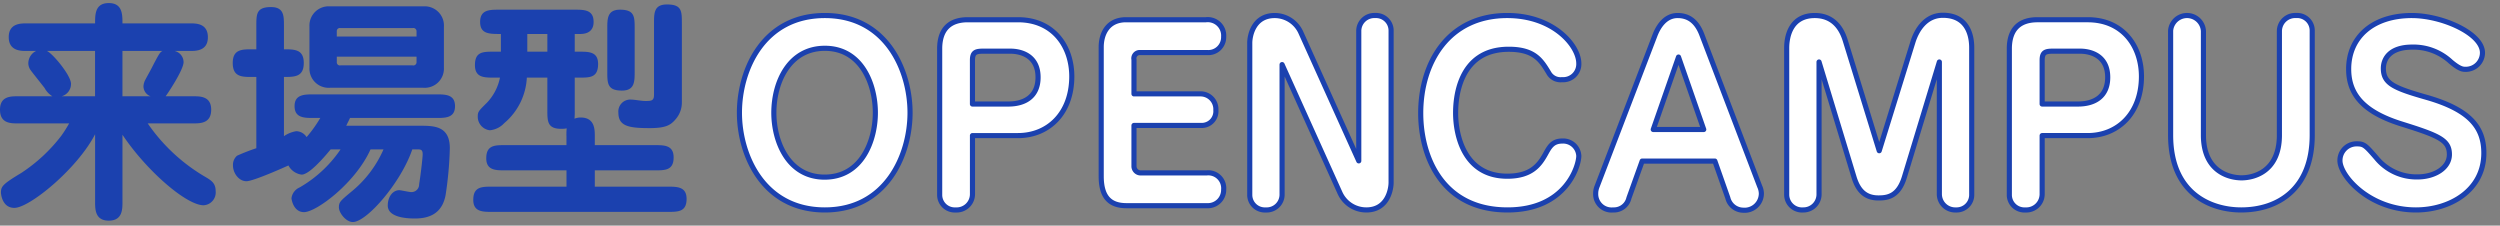
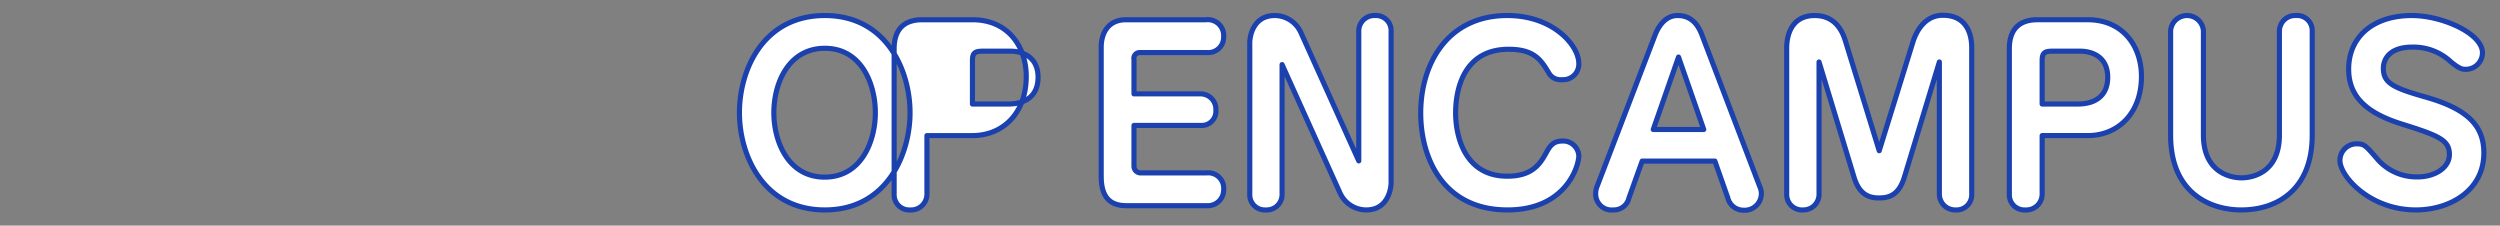
<svg xmlns="http://www.w3.org/2000/svg" id="ttl_admission_opencampus.svg" width="487.656" height="44" viewBox="0 0 487.656 44">
  <rect x="0" y="0" width="487.656" height="44" fill="#808080" stroke="none" />
  <defs>
    <style>
      .cls-1 {
        fill: #1b41af;
      }

      .cls-1, .cls-2 {
        fill-rule: evenodd;
      }

      .cls-2 {
        fill: #fff;
        stroke: #1b41af;
        stroke-linejoin: round;
        stroke-width: 1px;
      }
    </style>
  </defs>
-   <path id="OPEN_CAMPUS" data-name="OPEN CAMPUS" class="cls-1" d="M741.73,8102.78c4.6,6.91,12.428,13.76,15.834,13.76a2.5,2.5,0,0,0,2.347-2.76c0-1.61-.874-2.11-2.3-2.94a35.1,35.1,0,0,1-10.955-10.27h8.884c1.381,0,3.5,0,3.5-2.67,0-2.62-2.117-2.62-3.5-2.62h-5.386c0.231-.28,3.5-5.11,3.5-6.67a2.263,2.263,0,0,0-1.75-2.17h3.038c1.1,0,3.452,0,3.452-2.67,0-2.71-2.3-2.71-3.452-2.71H741.73c0-1.75,0-3.96-2.669-3.96s-2.67,2.21-2.67,3.96H723c-1.1,0-3.452,0-3.452,2.67,0,2.71,2.347,2.71,3.452,2.71h1.887a2.7,2.7,0,0,0-1.519,2.4,2.325,2.325,0,0,0,.506,1.42c0.369,0.51,2.256,2.86,2.67,3.41a4.248,4.248,0,0,0,1.519,1.61h-6.766c-1.381,0-3.452,0-3.452,2.62,0,2.67,2.071,2.67,3.452,2.67h10.034a25.252,25.252,0,0,1-1.519,2.4,31.643,31.643,0,0,1-7.825,7.27c-3.59,2.16-3.958,2.62-3.958,3.82,0,0.09.138,2.99,2.623,2.99,2.946,0,12.244-7.59,15.742-14.36v13.16c0,1.48,0,3.69,2.67,3.69s2.669-2.21,2.669-3.69v-13.07Zm0-7.5v-8.84h7.779c-0.46.28-.644,0.55-1.933,3.04-0.184.41-1.151,2.12-1.335,2.49a3.057,3.057,0,0,0-.414,1.38,2.1,2.1,0,0,0,1.381,1.93H741.73Zm-5.339,0h-6.536a2.487,2.487,0,0,0,1.841-2.44c0-1.61-3.544-5.89-4.7-6.4h9.39v8.84Zm68.047-13.62a3.75,3.75,0,0,0-4-3.92H782.207a3.746,3.746,0,0,0-4,3.92v8.05a3.742,3.742,0,0,0,4,3.91h18.227a3.743,3.743,0,0,0,4-3.91v-8.05Zm-20.9,1.97v-1.01a0.6,0.6,0,0,1,.736-0.64h14.039a0.627,0.627,0,0,1,.782.64v1.01H783.542Zm15.557,3.92v1.06a0.627,0.627,0,0,1-.782.64H784.278a0.6,0.6,0,0,1-.736-0.64v-1.06H799.1Zm-14.821,18.09a24.262,24.262,0,0,1-7.963,7.41,2.668,2.668,0,0,0-1.611,2.11c0,0.19.369,2.72,2.44,2.72,2.439,0,10.08-5.75,12.98-12.24h2.531a21.9,21.9,0,0,1-6.306,8.28c-2.163,1.8-2.393,2.03-2.393,3.04,0,1.06,1.381,2.85,2.716,2.85,2.715,0,9.389-7.68,11.6-14.17h0.92c0.691,0,1.105,0,1.105.96,0,0.51-.322,3.55-0.69,5.85a1.5,1.5,0,0,1-1.565,1.52c-0.369,0-1.98-.37-2.3-0.37-1.243,0-2.255,1.24-2.255,2.99,0,2.53,4.372,2.53,5.339,2.53,3.82,0,5.431-1.89,5.938-4.55a70.142,70.142,0,0,0,.828-9.16c0-4.38-3.13-4.38-5.845-4.38H785.383c0.368-.78.552-1.1,0.736-1.52h16.8c1.8,0,3.682,0,3.682-2.3s-1.887-2.3-3.682-2.3H778.985c-1.749,0-3.682,0-3.682,2.3s1.933,2.3,3.682,2.3h1.335a25.279,25.279,0,0,1-2.67,3.73,2.462,2.462,0,0,0-2.025-1.15,5.988,5.988,0,0,0-2.394.97v-11.55c2.072,0,3.867,0,3.867-2.72,0-2.67-1.795-2.67-3.867-2.67v-4.56c0-1.98,0-3.68-2.531-3.68-2.854,0-2.854,1.38-2.854,3.68v4.56h-0.874c-1.934,0-3.729,0-3.729,2.67,0,2.72,1.795,2.72,3.729,2.72h0.874v13.9a38.182,38.182,0,0,0-3.774,1.47,2.372,2.372,0,0,0-.783,1.89c0,1.51,1.151,3.08,2.624,3.08,1.381,0,7.825-2.9,8.193-3.08a3.386,3.386,0,0,0,2.578,1.79c1.38,0,4-2.9,5.661-4.92h1.933Zm45.678-22.51h0.967c0.6,0,2.715,0,2.715-2.35,0-2.39-1.841-2.39-3.682-2.39H815.181c-1.841,0-3.682,0-3.682,2.39,0,2.35,1.749,2.35,4.05,2.35v3.45h-1.381c-2.117,0-3.682,0-3.682,2.62,0,2.44,1.795,2.44,3.682,2.44h1.2a9.849,9.849,0,0,1-2.531,4.88c-1.611,1.61-1.8,1.75-1.8,2.72a2.655,2.655,0,0,0,2.348,2.67,4.345,4.345,0,0,0,2.808-1.38,12.408,12.408,0,0,0,4.418-8.89h4v6.31c0,2.21,0,3.68,2.715,3.68a5.3,5.3,0,0,0,1.059-.09,11.712,11.712,0,0,0-.046,1.56v1.71H816.378c-2.026,0-3.683,0-3.683,2.57,0,2.35,1.842,2.35,3.683,2.35h11.967v3.18h-14.5c-2.025,0-3.682,0-3.682,2.58,0,2.34,1.841,2.34,3.682,2.34h34.245c2.025,0,3.682,0,3.682-2.53,0-2.39-1.841-2.39-3.682-2.39H833.868v-3.18H845.56c2.025,0,3.682,0,3.682-2.53,0-2.39-1.841-2.39-3.682-2.39H833.868v-1.71c0-1.33,0-3.68-2.761-3.68a3.233,3.233,0,0,0-1.2.23,15.429,15.429,0,0,0,.046-1.7v-6.31h0.875c2.117,0,3.682,0,3.682-2.67,0-2.39-1.8-2.39-3.682-2.39h-0.875v-3.45Zm11.691-1.06c0-2.3,0-3.68-2.854-3.68-2.485,0-2.485,1.75-2.485,3.68v8.38c0,2.3,0,3.72,2.854,3.72,2.485,0,2.485-1.74,2.485-3.72v-8.38Zm-17.03,4.51H820.7v-3.45h3.913v3.45Zm26.236-5.52c0-2.4,0-3.69-2.9-3.69-2.532,0-2.532,1.66-2.532,3.69V8095c0,1.15-.506,1.2-1.657,1.2-0.874,0-2.071-.28-2.991-0.28a2.33,2.33,0,0,0-2.3,2.58c0,2.67,2.164,2.99,6.122,2.99,3.222,0,4.1-.64,5.017-1.7a4.959,4.959,0,0,0,1.243-3.36v-15.37Z" transform="translate(-717.844 -8076.5)" />
-   <path id="OPEN_CAMPUS_のコピー_3" data-name="OPEN CAMPUS のコピー 3" class="cls-2" d="M878.743,8117.45c11.967,0,16.616-10.68,16.616-18.96,0-8.33-4.649-18.96-16.616-18.96-12.014,0-16.663,10.58-16.663,18.96C862.08,8106.77,866.729,8117.45,878.743,8117.45Zm0-31.53c7.18,0,9.85,7.05,9.85,12.57,0,5.34-2.578,12.56-9.9,12.56-7.135,0-9.9-6.99-9.9-12.56C868.8,8092.51,871.792,8085.92,878.743,8085.92Zm28.79,17.03h8.883c5.892,0,10.494-4.32,10.494-11.55,0-5.8-3.544-11.05-10.494-11.05h-9.8c-3.176,0-5.477,1.52-5.477,5.67v28.49a2.938,2.938,0,0,0,3.13,2.94,3.083,3.083,0,0,0,3.268-3.04v-11.46Zm0-6.16v-8.52c0-1.61.644-1.79,2.209-1.79H914.9c2.3,0,5.431,1.01,5.431,5.1,0,3.69-2.531,5.21-5.8,5.21h-7Zm31.509-1.98v-6.68a1.138,1.138,0,0,1,1.059-1.38h13.164a3,3,0,0,0,3.268-3.08,3.106,3.106,0,0,0-3.452-3.32h-15.6c-3.545,0-4.833,2.72-4.833,5.34v25.18c0,4.05,1.657,5.75,4.925,5.75h15.695a3.085,3.085,0,0,0,3.268-3.13,3.012,3.012,0,0,0-3.36-3.26h-12.8a1.3,1.3,0,0,1-1.335-1.29v-7.97H952.16a2.765,2.765,0,0,0,2.854-2.99,2.994,2.994,0,0,0-3.038-3.17H939.042Zm40.165,19.28a5.62,5.62,0,0,0,5.155,3.36c4.189,0,4.833-4.09,4.833-5.34v-29.64a2.938,2.938,0,0,0-3.13-2.94,3.024,3.024,0,0,0-3.176,3.03v25.32l-11.277-24.99a5.6,5.6,0,0,0-5.109-3.36c-4.235,0-4.879,4.09-4.879,5.33v29.65a2.938,2.938,0,0,0,3.13,2.94,3,3,0,0,0,3.176-3.04V8089.1Zm32.653-34.56c-11.5,0-16.887,9.2-16.887,19.05,0,8.42,4.142,18.87,16.937,18.87,11.42,0,13.9-8.6,13.9-10.54a3.055,3.055,0,0,0-3.22-2.9c-1.89,0-2.49,1.11-3.27,2.53-1.2,2.17-2.81,4.33-7.46,4.33-8.37,0-10.08-7.92-10.08-12.34,0-2.43.42-12.42,10.36-12.42,4.97,0,6.31,2.11,7.78,4.55a2.629,2.629,0,0,0,2.62,1.38,3.043,3.043,0,0,0,3.27-3.17C1025.81,8085.42,1020.89,8079.53,1011.86,8079.53Zm43.02,35.58a3.121,3.121,0,0,0,2.95,2.39,3.269,3.269,0,0,0,3.59-3.32,3.541,3.541,0,0,0-.33-1.33l-11.27-29.55c-1.11-2.95-2.9-3.77-4.74-3.77-2.67,0-3.92,2.62-4.38,3.77l-11.32,29.55a3.741,3.741,0,0,0-.28,1.47,3.1,3.1,0,0,0,3.41,3.13,3,3,0,0,0,3.08-2.34l2.58-7.19h14.18Zm-9.62-27.48,4.92,14.13h-9.85Zm50.88,26.69a3.09,3.09,0,0,0,3.23,3.13,2.947,2.947,0,0,0,3.08-3.04v-28.53c0-1.02,0-6.4-5.62-6.4-3.36,0-5.1,2.85-5.84,5.2l-6.58,21.22-6.54-21.22c-0.41-1.38-1.61-5.15-6.03-5.15-4.65,0-5.48,4-5.48,6.35v28.53a3,3,0,0,0,3.23,3.04,3.041,3.041,0,0,0,3.08-3.13v-25.73l6.81,22.42c0.88,2.94,2.44,4.1,4.79,4.1,1.75,0,3.91-.28,5.06-4.1l6.81-22.42v25.73Zm20.05-11.37h8.88c5.89,0,10.49-4.32,10.49-11.55,0-5.8-3.54-11.05-10.49-11.05h-9.81c-3.17,0-5.47,1.52-5.47,5.67v28.49a2.938,2.938,0,0,0,3.13,2.94,3.086,3.086,0,0,0,3.27-3.04v-11.46Zm0-6.16v-8.52c0-1.61.64-1.79,2.2-1.79h5.16c2.3,0,5.43,1.01,5.43,5.1,0,3.69-2.53,5.21-5.8,5.21h-6.99Zm46.28,6.07c0,7.46-5.48,8.33-7.36,8.33-2.67,0-7.46-1.42-7.46-8.33v-20.3a3.208,3.208,0,0,0-6.4-.09v20.39c0,11.51,7.96,14.59,13.76,14.59,7.28,0,13.86-4.19,13.86-14.59v-20.39a2.935,2.935,0,0,0-3.18-2.94,3.063,3.063,0,0,0-3.22,3.03v20.3Zm25.85-23.33c-7.69,0-12.34,4.28-12.34,10.44,0,4.97,2.9,8.43,10.5,10.77,7.22,2.26,9.15,3.13,9.15,5.9,0,2.62-2.89,4.37-6.21,4.37a10.092,10.092,0,0,1-8.05-3.73c-2.12-2.44-2.4-2.72-3.78-2.72a3.233,3.233,0,0,0-3.31,3.27c0,2.99,5.75,9.62,14.82,9.62,6.58,0,13.25-3.77,13.25-11.09,0-4.97-2.66-8.42-11.13-10.86-6.49-1.84-8.47-2.76-8.47-5.66,0-1.89,1.29-4.15,5.61-4.15a10.67,10.67,0,0,1,7.55,2.86c1.75,1.47,2.35,1.47,2.9,1.47a3.242,3.242,0,0,0,3.27-3.22C1202.08,8083.02,1194.21,8079.53,1188.32,8079.53Z" transform="translate(-717.844 -8076.5)" />
+   <path id="OPEN_CAMPUS_のコピー_3" data-name="OPEN CAMPUS のコピー 3" class="cls-2" d="M878.743,8117.45c11.967,0,16.616-10.68,16.616-18.96,0-8.33-4.649-18.96-16.616-18.96-12.014,0-16.663,10.58-16.663,18.96C862.08,8106.77,866.729,8117.45,878.743,8117.45Zm0-31.53c7.18,0,9.85,7.05,9.85,12.57,0,5.34-2.578,12.56-9.9,12.56-7.135,0-9.9-6.99-9.9-12.56C868.8,8092.51,871.792,8085.92,878.743,8085.92Zm28.79,17.03c5.892,0,10.494-4.32,10.494-11.55,0-5.8-3.544-11.05-10.494-11.05h-9.8c-3.176,0-5.477,1.52-5.477,5.67v28.49a2.938,2.938,0,0,0,3.13,2.94,3.083,3.083,0,0,0,3.268-3.04v-11.46Zm0-6.16v-8.52c0-1.61.644-1.79,2.209-1.79H914.9c2.3,0,5.431,1.01,5.431,5.1,0,3.69-2.531,5.21-5.8,5.21h-7Zm31.509-1.98v-6.68a1.138,1.138,0,0,1,1.059-1.38h13.164a3,3,0,0,0,3.268-3.08,3.106,3.106,0,0,0-3.452-3.32h-15.6c-3.545,0-4.833,2.72-4.833,5.34v25.18c0,4.05,1.657,5.75,4.925,5.75h15.695a3.085,3.085,0,0,0,3.268-3.13,3.012,3.012,0,0,0-3.36-3.26h-12.8a1.3,1.3,0,0,1-1.335-1.29v-7.97H952.16a2.765,2.765,0,0,0,2.854-2.99,2.994,2.994,0,0,0-3.038-3.17H939.042Zm40.165,19.28a5.62,5.62,0,0,0,5.155,3.36c4.189,0,4.833-4.09,4.833-5.34v-29.64a2.938,2.938,0,0,0-3.13-2.94,3.024,3.024,0,0,0-3.176,3.03v25.32l-11.277-24.99a5.6,5.6,0,0,0-5.109-3.36c-4.235,0-4.879,4.09-4.879,5.33v29.65a2.938,2.938,0,0,0,3.13,2.94,3,3,0,0,0,3.176-3.04V8089.1Zm32.653-34.56c-11.5,0-16.887,9.2-16.887,19.05,0,8.42,4.142,18.87,16.937,18.87,11.42,0,13.9-8.6,13.9-10.54a3.055,3.055,0,0,0-3.22-2.9c-1.89,0-2.49,1.11-3.27,2.53-1.2,2.17-2.81,4.33-7.46,4.33-8.37,0-10.08-7.92-10.08-12.34,0-2.43.42-12.42,10.36-12.42,4.97,0,6.31,2.11,7.78,4.55a2.629,2.629,0,0,0,2.62,1.38,3.043,3.043,0,0,0,3.27-3.17C1025.81,8085.42,1020.89,8079.53,1011.86,8079.53Zm43.02,35.58a3.121,3.121,0,0,0,2.95,2.39,3.269,3.269,0,0,0,3.59-3.32,3.541,3.541,0,0,0-.33-1.33l-11.27-29.55c-1.11-2.95-2.9-3.77-4.74-3.77-2.67,0-3.92,2.62-4.38,3.77l-11.32,29.55a3.741,3.741,0,0,0-.28,1.47,3.1,3.1,0,0,0,3.41,3.13,3,3,0,0,0,3.08-2.34l2.58-7.19h14.18Zm-9.62-27.48,4.92,14.13h-9.85Zm50.88,26.69a3.09,3.09,0,0,0,3.23,3.13,2.947,2.947,0,0,0,3.08-3.04v-28.53c0-1.02,0-6.4-5.62-6.4-3.36,0-5.1,2.85-5.84,5.2l-6.58,21.22-6.54-21.22c-0.41-1.38-1.61-5.15-6.03-5.15-4.65,0-5.48,4-5.48,6.35v28.53a3,3,0,0,0,3.23,3.04,3.041,3.041,0,0,0,3.08-3.13v-25.73l6.81,22.42c0.88,2.94,2.44,4.1,4.79,4.1,1.75,0,3.91-.28,5.06-4.1l6.81-22.42v25.73Zm20.05-11.37h8.88c5.89,0,10.49-4.32,10.49-11.55,0-5.8-3.54-11.05-10.49-11.05h-9.81c-3.17,0-5.47,1.52-5.47,5.67v28.49a2.938,2.938,0,0,0,3.13,2.94,3.086,3.086,0,0,0,3.27-3.04v-11.46Zm0-6.16v-8.52c0-1.61.64-1.79,2.2-1.79h5.16c2.3,0,5.43,1.01,5.43,5.1,0,3.69-2.53,5.21-5.8,5.21h-6.99Zm46.28,6.07c0,7.46-5.48,8.33-7.36,8.33-2.67,0-7.46-1.42-7.46-8.33v-20.3a3.208,3.208,0,0,0-6.4-.09v20.39c0,11.51,7.96,14.59,13.76,14.59,7.28,0,13.86-4.19,13.86-14.59v-20.39a2.935,2.935,0,0,0-3.18-2.94,3.063,3.063,0,0,0-3.22,3.03v20.3Zm25.85-23.33c-7.69,0-12.34,4.28-12.34,10.44,0,4.97,2.9,8.43,10.5,10.77,7.22,2.26,9.15,3.13,9.15,5.9,0,2.62-2.89,4.37-6.21,4.37a10.092,10.092,0,0,1-8.05-3.73c-2.12-2.44-2.4-2.72-3.78-2.72a3.233,3.233,0,0,0-3.31,3.27c0,2.99,5.75,9.62,14.82,9.62,6.58,0,13.25-3.77,13.25-11.09,0-4.97-2.66-8.42-11.13-10.86-6.49-1.84-8.47-2.76-8.47-5.66,0-1.89,1.29-4.15,5.61-4.15a10.67,10.67,0,0,1,7.55,2.86c1.75,1.47,2.35,1.47,2.9,1.47a3.242,3.242,0,0,0,3.27-3.22C1202.08,8083.02,1194.21,8079.53,1188.32,8079.53Z" transform="translate(-717.844 -8076.5)" />
</svg>